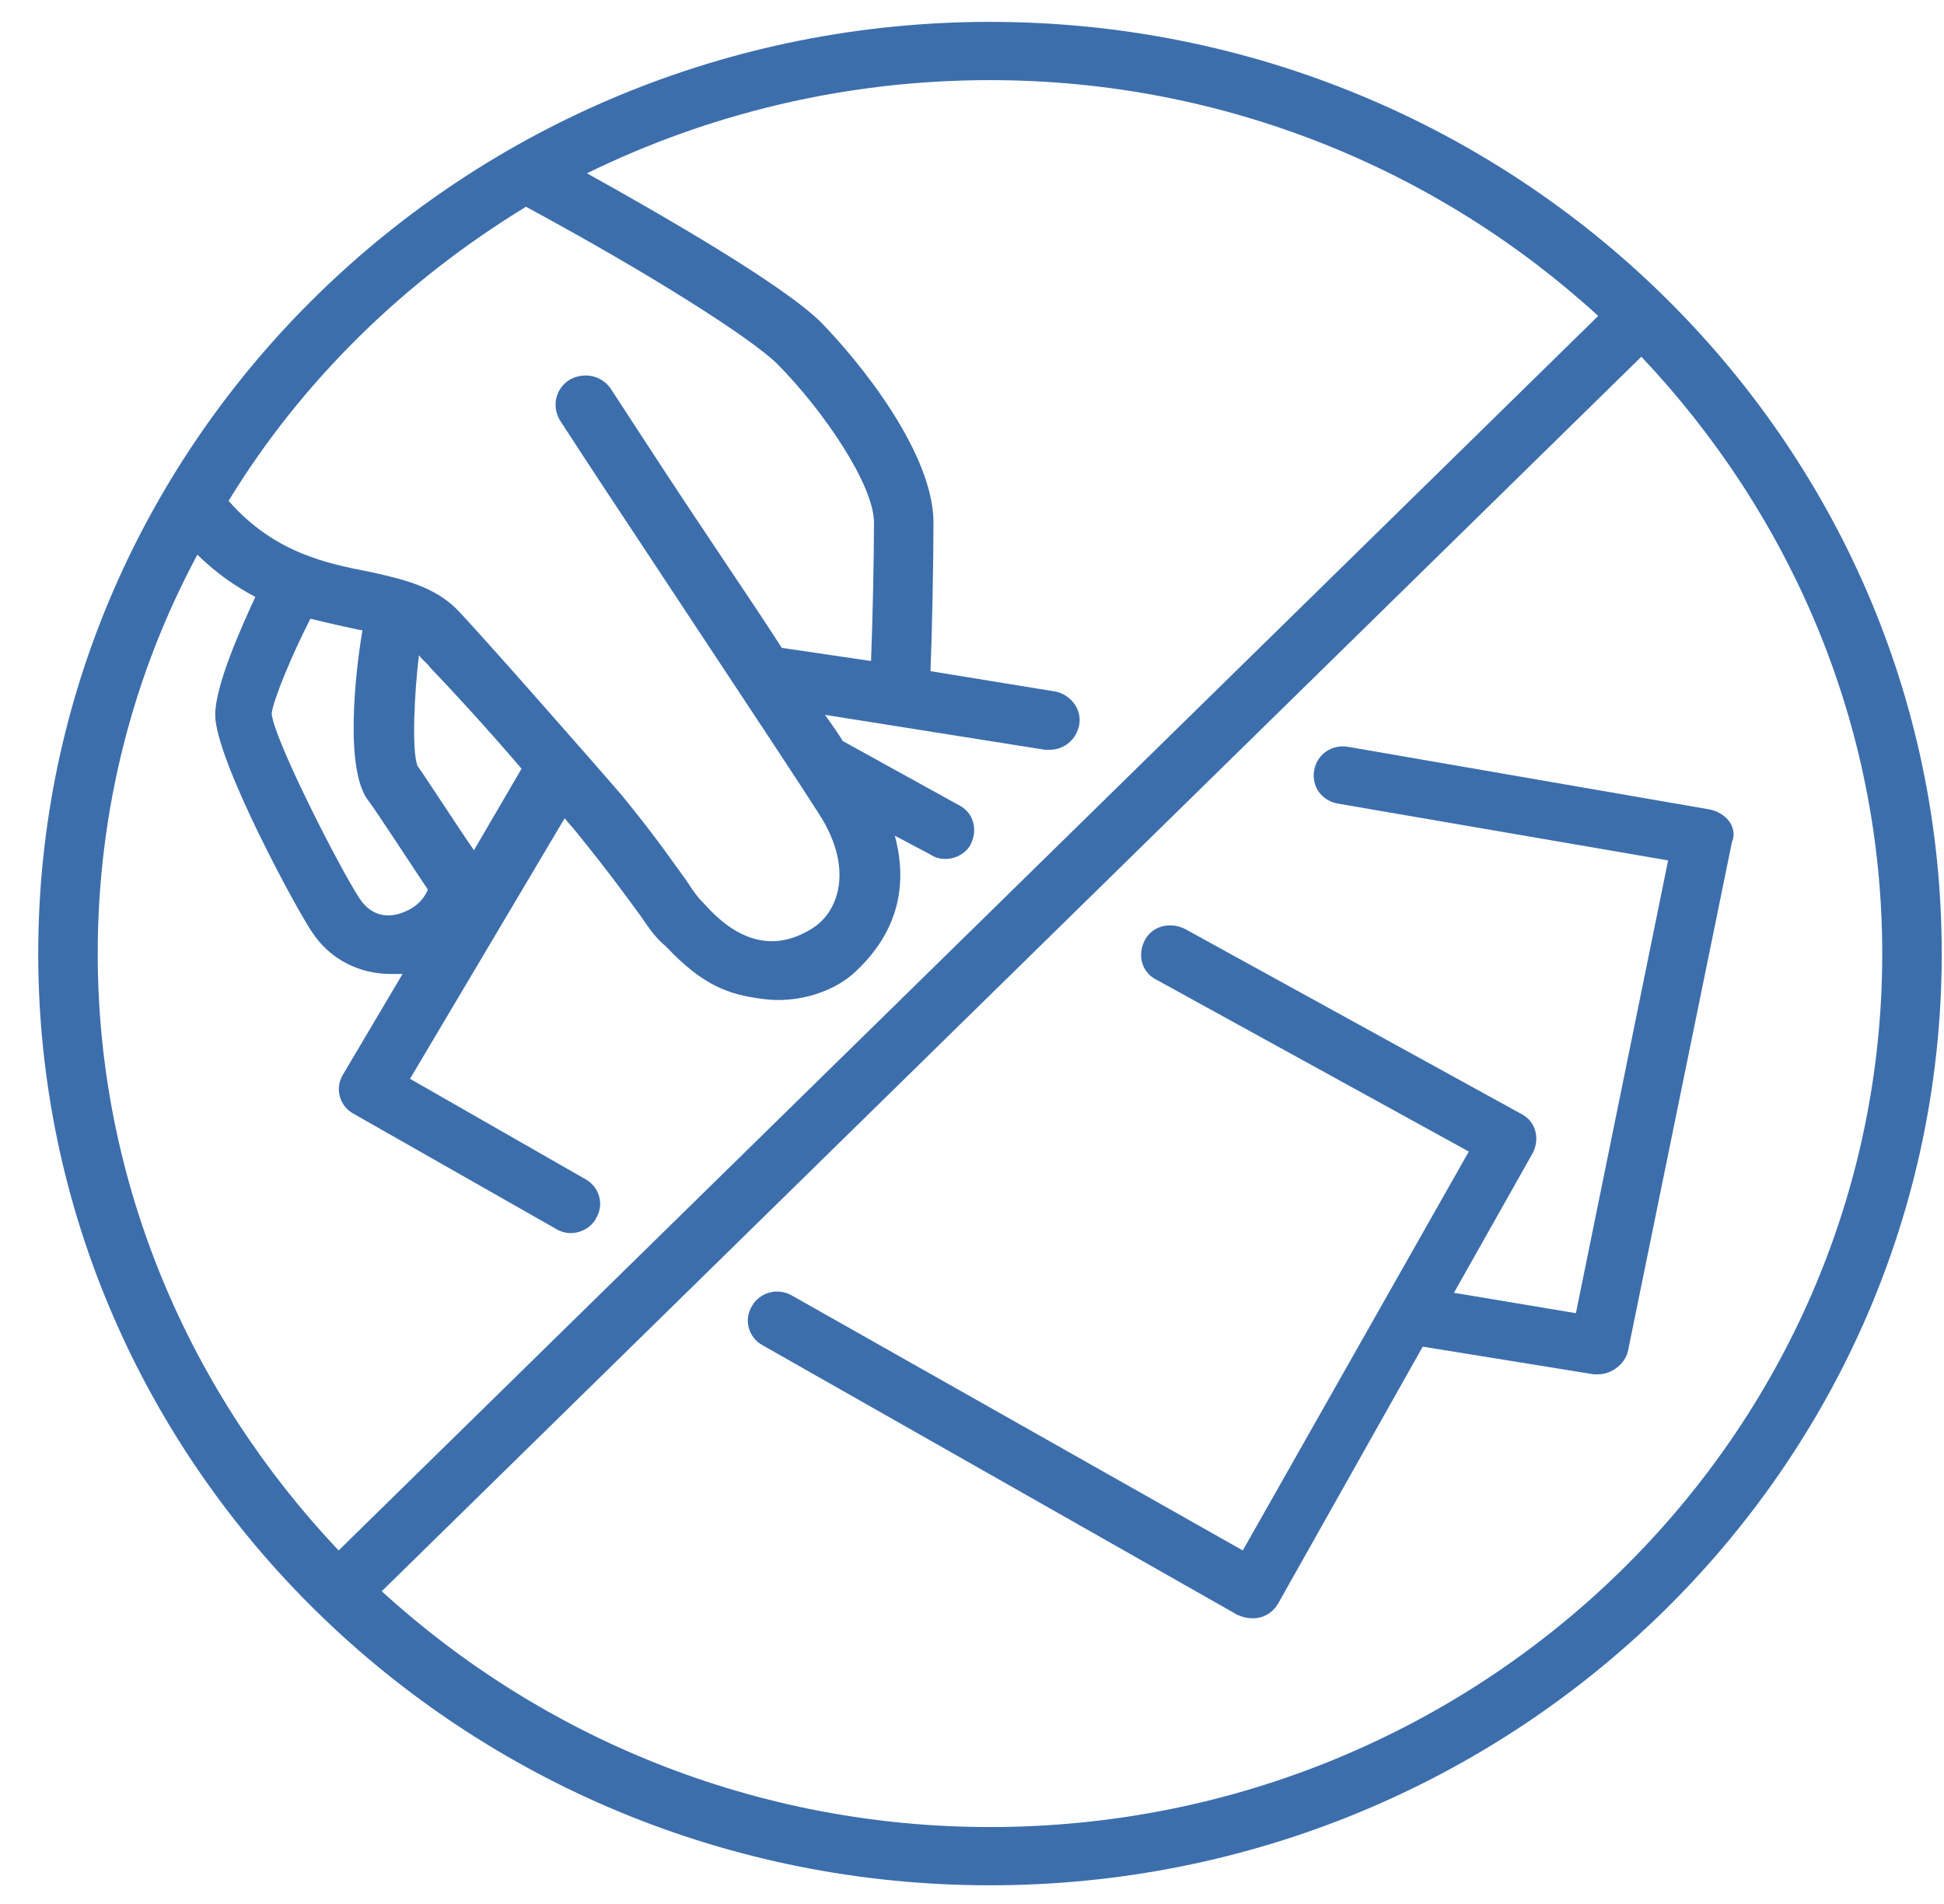
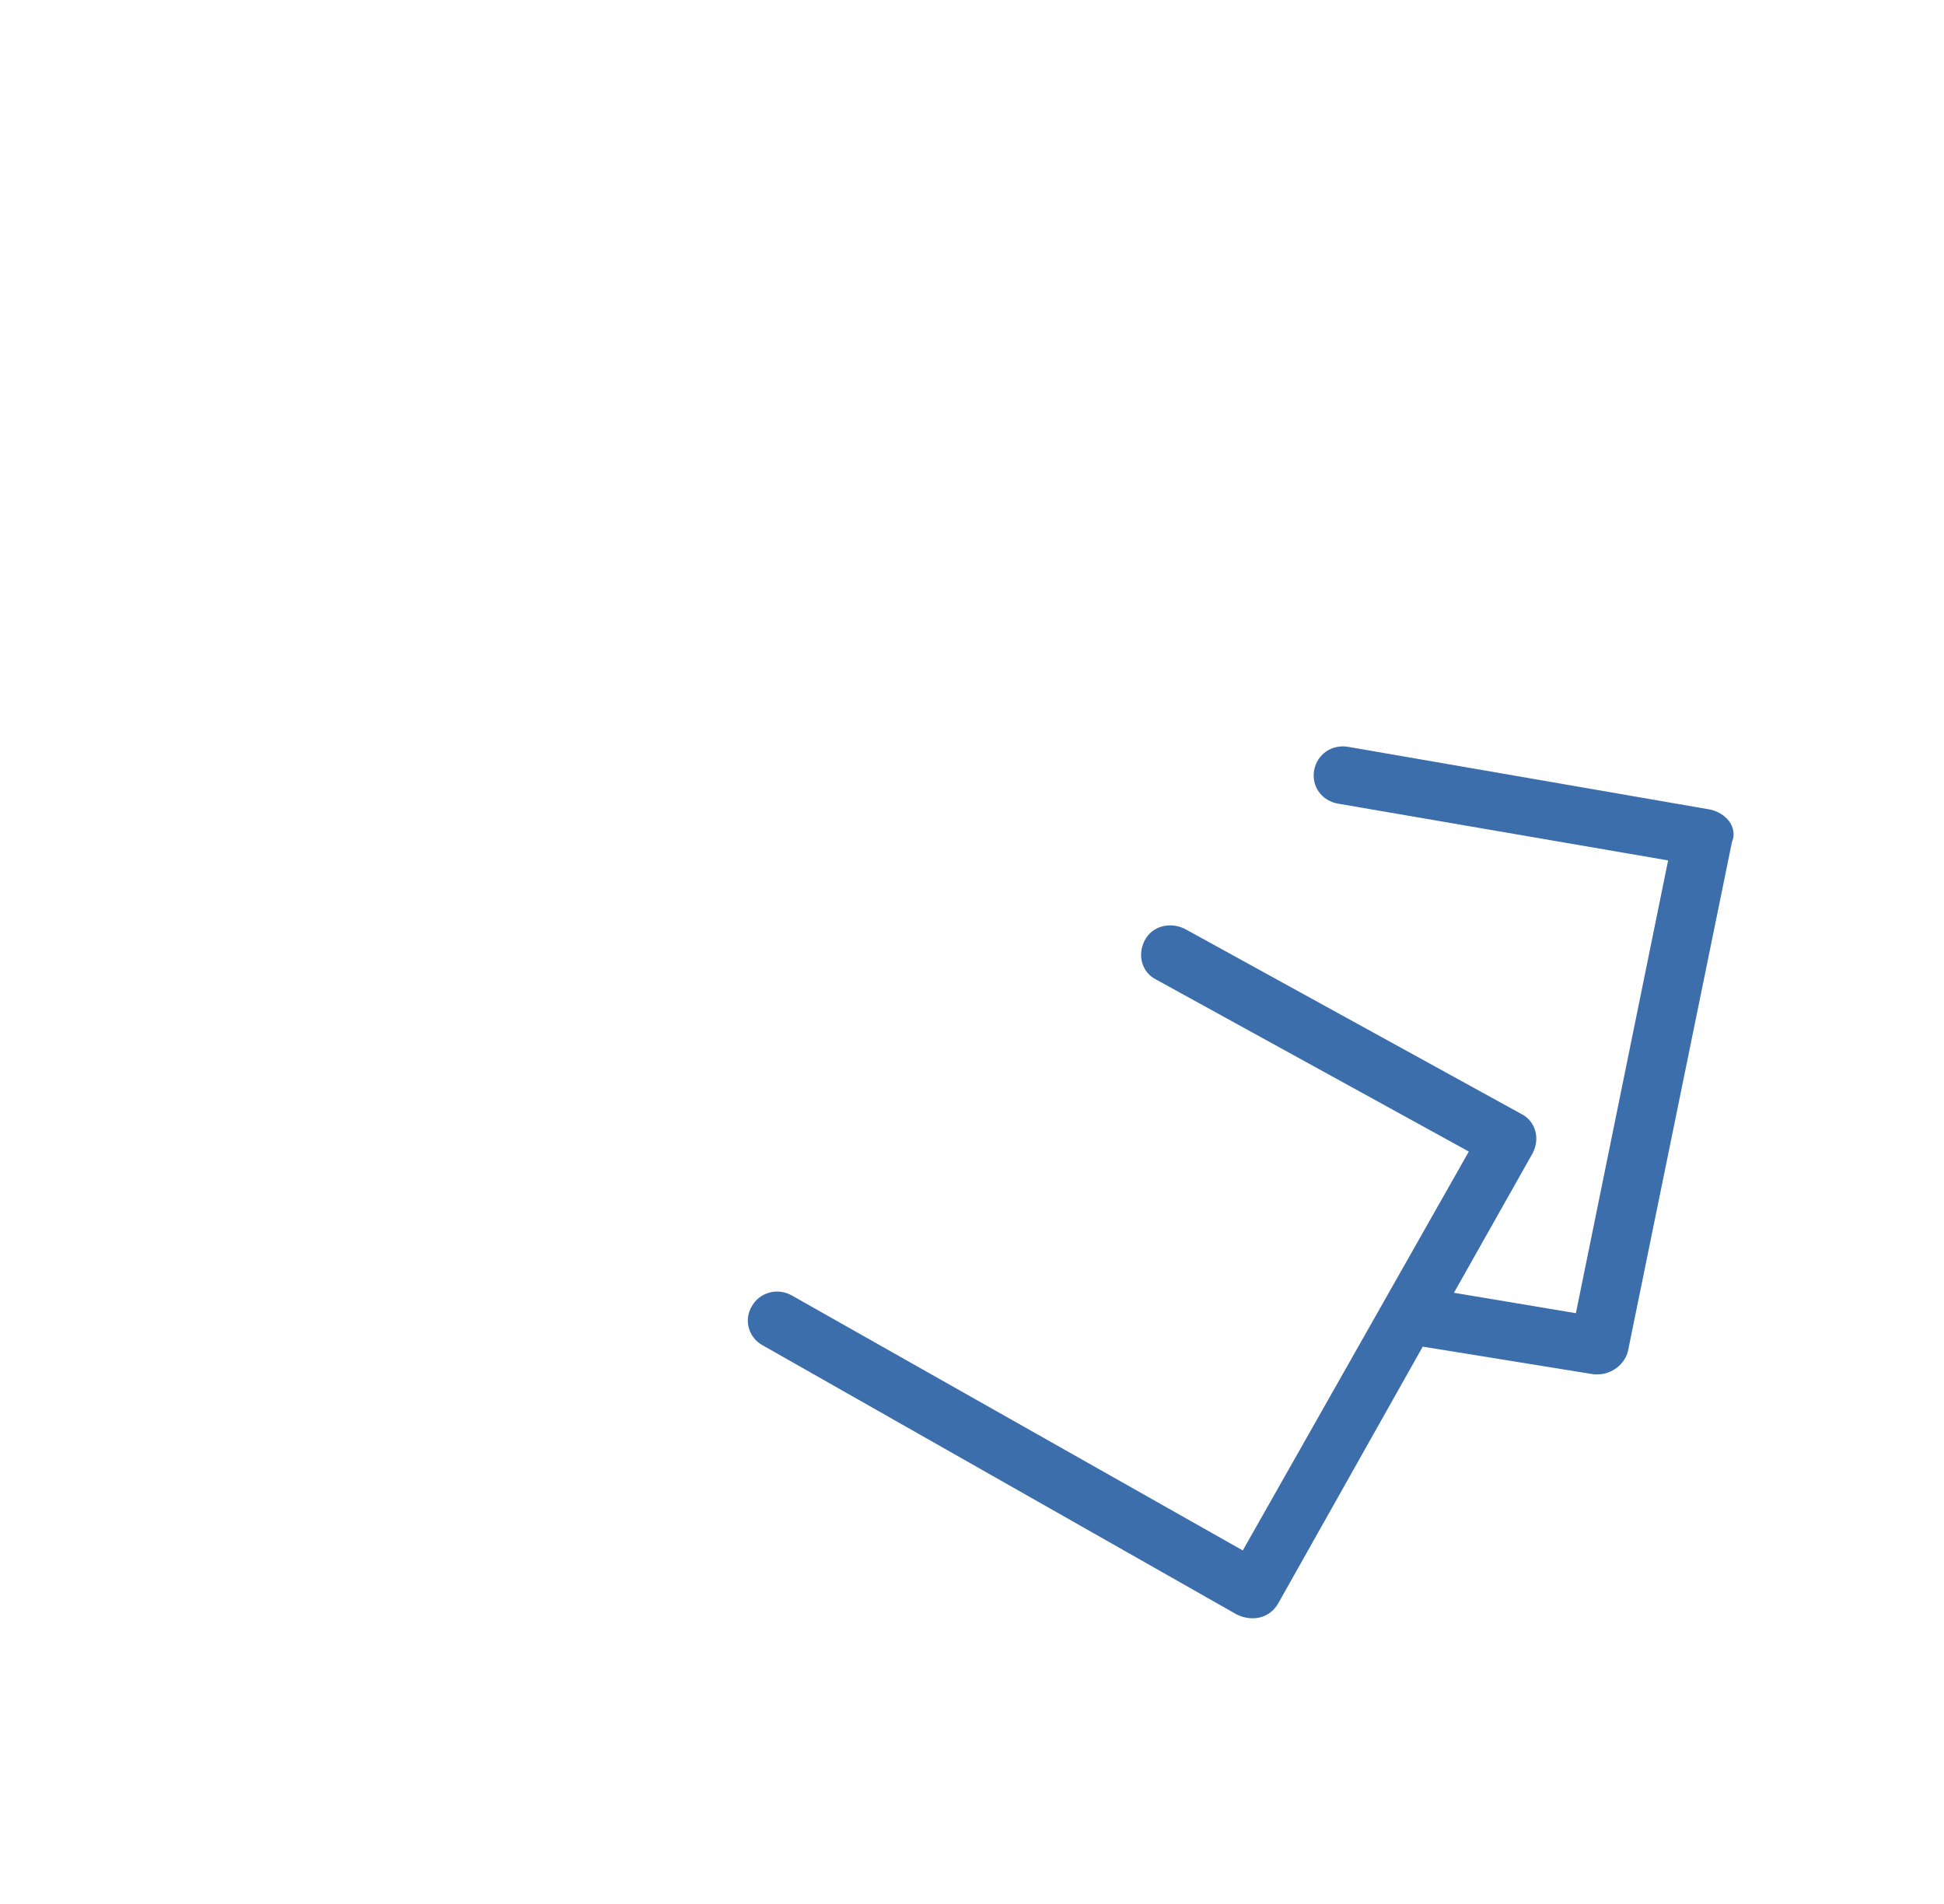
<svg xmlns="http://www.w3.org/2000/svg" width="48" height="47" viewBox="0 0 48 47" fill="none">
-   <path d="M24.444 0.54C11.482 0.54 0.944 10.854 0.944 23.54C0.944 36.226 11.482 46.54 24.444 46.54C37.406 46.54 47.944 36.226 47.944 23.54C47.944 10.854 37.406 0.54 24.444 0.54ZM12.988 5.104C16.109 6.793 18.532 8.338 19.193 8.985C20.332 10.135 21.58 11.968 21.58 12.902C21.58 13.801 21.543 15.418 21.507 16.317L19.303 15.993C18.569 14.843 17.468 13.262 15.925 10.89L15.081 9.596C14.861 9.273 14.42 9.165 14.053 9.381C13.722 9.596 13.612 10.027 13.832 10.387L14.677 11.681C19.597 19.12 19.597 19.12 20.221 20.09C21.103 21.456 20.699 22.534 20.038 22.929C19.046 23.54 18.165 23.181 17.394 22.318C17.247 22.174 17.137 22.031 16.953 21.743C16.66 21.348 16.256 20.737 15.375 19.659C15.044 19.264 11.666 15.418 11.262 15.023C10.711 14.484 9.977 14.304 9.169 14.124C8.068 13.909 6.782 13.657 5.644 12.364C7.443 9.417 9.977 6.937 12.988 5.104ZM7.664 15.274C8.104 15.382 8.912 15.562 8.949 15.562C8.765 16.64 8.508 19.012 9.096 19.767C9.243 19.946 10.271 21.527 10.564 21.959C10.491 22.139 10.344 22.354 10.014 22.498C9.536 22.713 9.132 22.57 8.875 22.174C8.398 21.456 6.746 18.221 6.709 17.61C6.746 17.287 7.186 16.209 7.664 15.274ZM11.703 20.988C11.446 20.629 10.491 19.156 10.307 18.904C10.161 18.509 10.234 17.071 10.344 16.173C10.418 16.281 10.528 16.352 10.638 16.496C11.152 17.035 11.923 17.862 12.878 18.976L11.703 20.988ZM2.413 23.54C2.413 19.982 3.294 16.64 4.873 13.693C5.35 14.16 5.828 14.484 6.305 14.735C5.938 15.526 5.314 16.927 5.314 17.646C5.314 18.76 7.37 22.534 7.7 23.001C8.141 23.684 8.875 24.043 9.646 24.043H9.94L8.471 26.523C8.251 26.882 8.398 27.314 8.728 27.493L13.722 30.332C13.832 30.404 13.979 30.44 14.089 30.44C14.346 30.44 14.604 30.296 14.714 30.081C14.934 29.721 14.787 29.29 14.457 29.11L10.124 26.631L13.943 20.198C14.053 20.342 14.163 20.449 14.273 20.593C15.117 21.635 15.521 22.21 15.815 22.606C16.035 22.929 16.182 23.145 16.439 23.36C17.357 24.331 17.982 24.546 18.789 24.654C19.744 24.798 20.662 24.439 21.139 23.971C22.168 23.001 22.425 21.851 22.094 20.629L22.975 21.096C23.085 21.168 23.196 21.204 23.343 21.204C23.6 21.204 23.857 21.06 23.967 20.845C24.15 20.485 24.04 20.054 23.673 19.874L20.809 18.293C20.699 18.113 20.552 17.898 20.368 17.646L25.803 18.509H25.913C26.28 18.509 26.574 18.257 26.647 17.898C26.721 17.503 26.427 17.143 26.06 17.071L22.975 16.568C23.012 15.706 23.049 13.909 23.049 12.902C23.049 11.178 21.213 8.913 20.258 7.943C19.303 7.009 16.366 5.32 14.493 4.278C17.504 2.804 20.882 1.978 24.444 1.978C30.246 1.978 35.533 4.206 39.462 7.799L8.361 38.274C4.689 34.393 2.413 29.218 2.413 23.54ZM24.444 45.102C18.642 45.102 13.355 42.874 9.426 39.281L40.527 8.806C44.199 12.687 46.475 17.862 46.475 23.54C46.475 35.435 36.598 45.102 24.444 45.102Z" fill="#3D6EAC" />
  <path d="M42.693 20.27C42.583 20.126 42.4 20.018 42.216 19.982L33.293 18.437C32.889 18.365 32.522 18.617 32.449 19.012C32.375 19.407 32.632 19.767 33.036 19.838L41.188 21.24L38.911 32.417L35.9 31.913L37.846 28.463C38.03 28.104 37.92 27.673 37.553 27.493L29.254 22.929C28.887 22.749 28.447 22.857 28.263 23.217C28.079 23.576 28.189 24.007 28.557 24.187L36.267 28.427L30.686 38.274L19.561 31.985C19.193 31.77 18.753 31.913 18.569 32.237C18.349 32.596 18.496 33.028 18.826 33.207L30.539 39.856C30.907 40.035 31.347 39.964 31.568 39.568L35.129 33.243L39.352 33.926H39.462C39.793 33.926 40.123 33.674 40.197 33.351L42.767 20.773C42.84 20.629 42.803 20.413 42.693 20.27Z" fill="#3D6EAC" />
</svg>